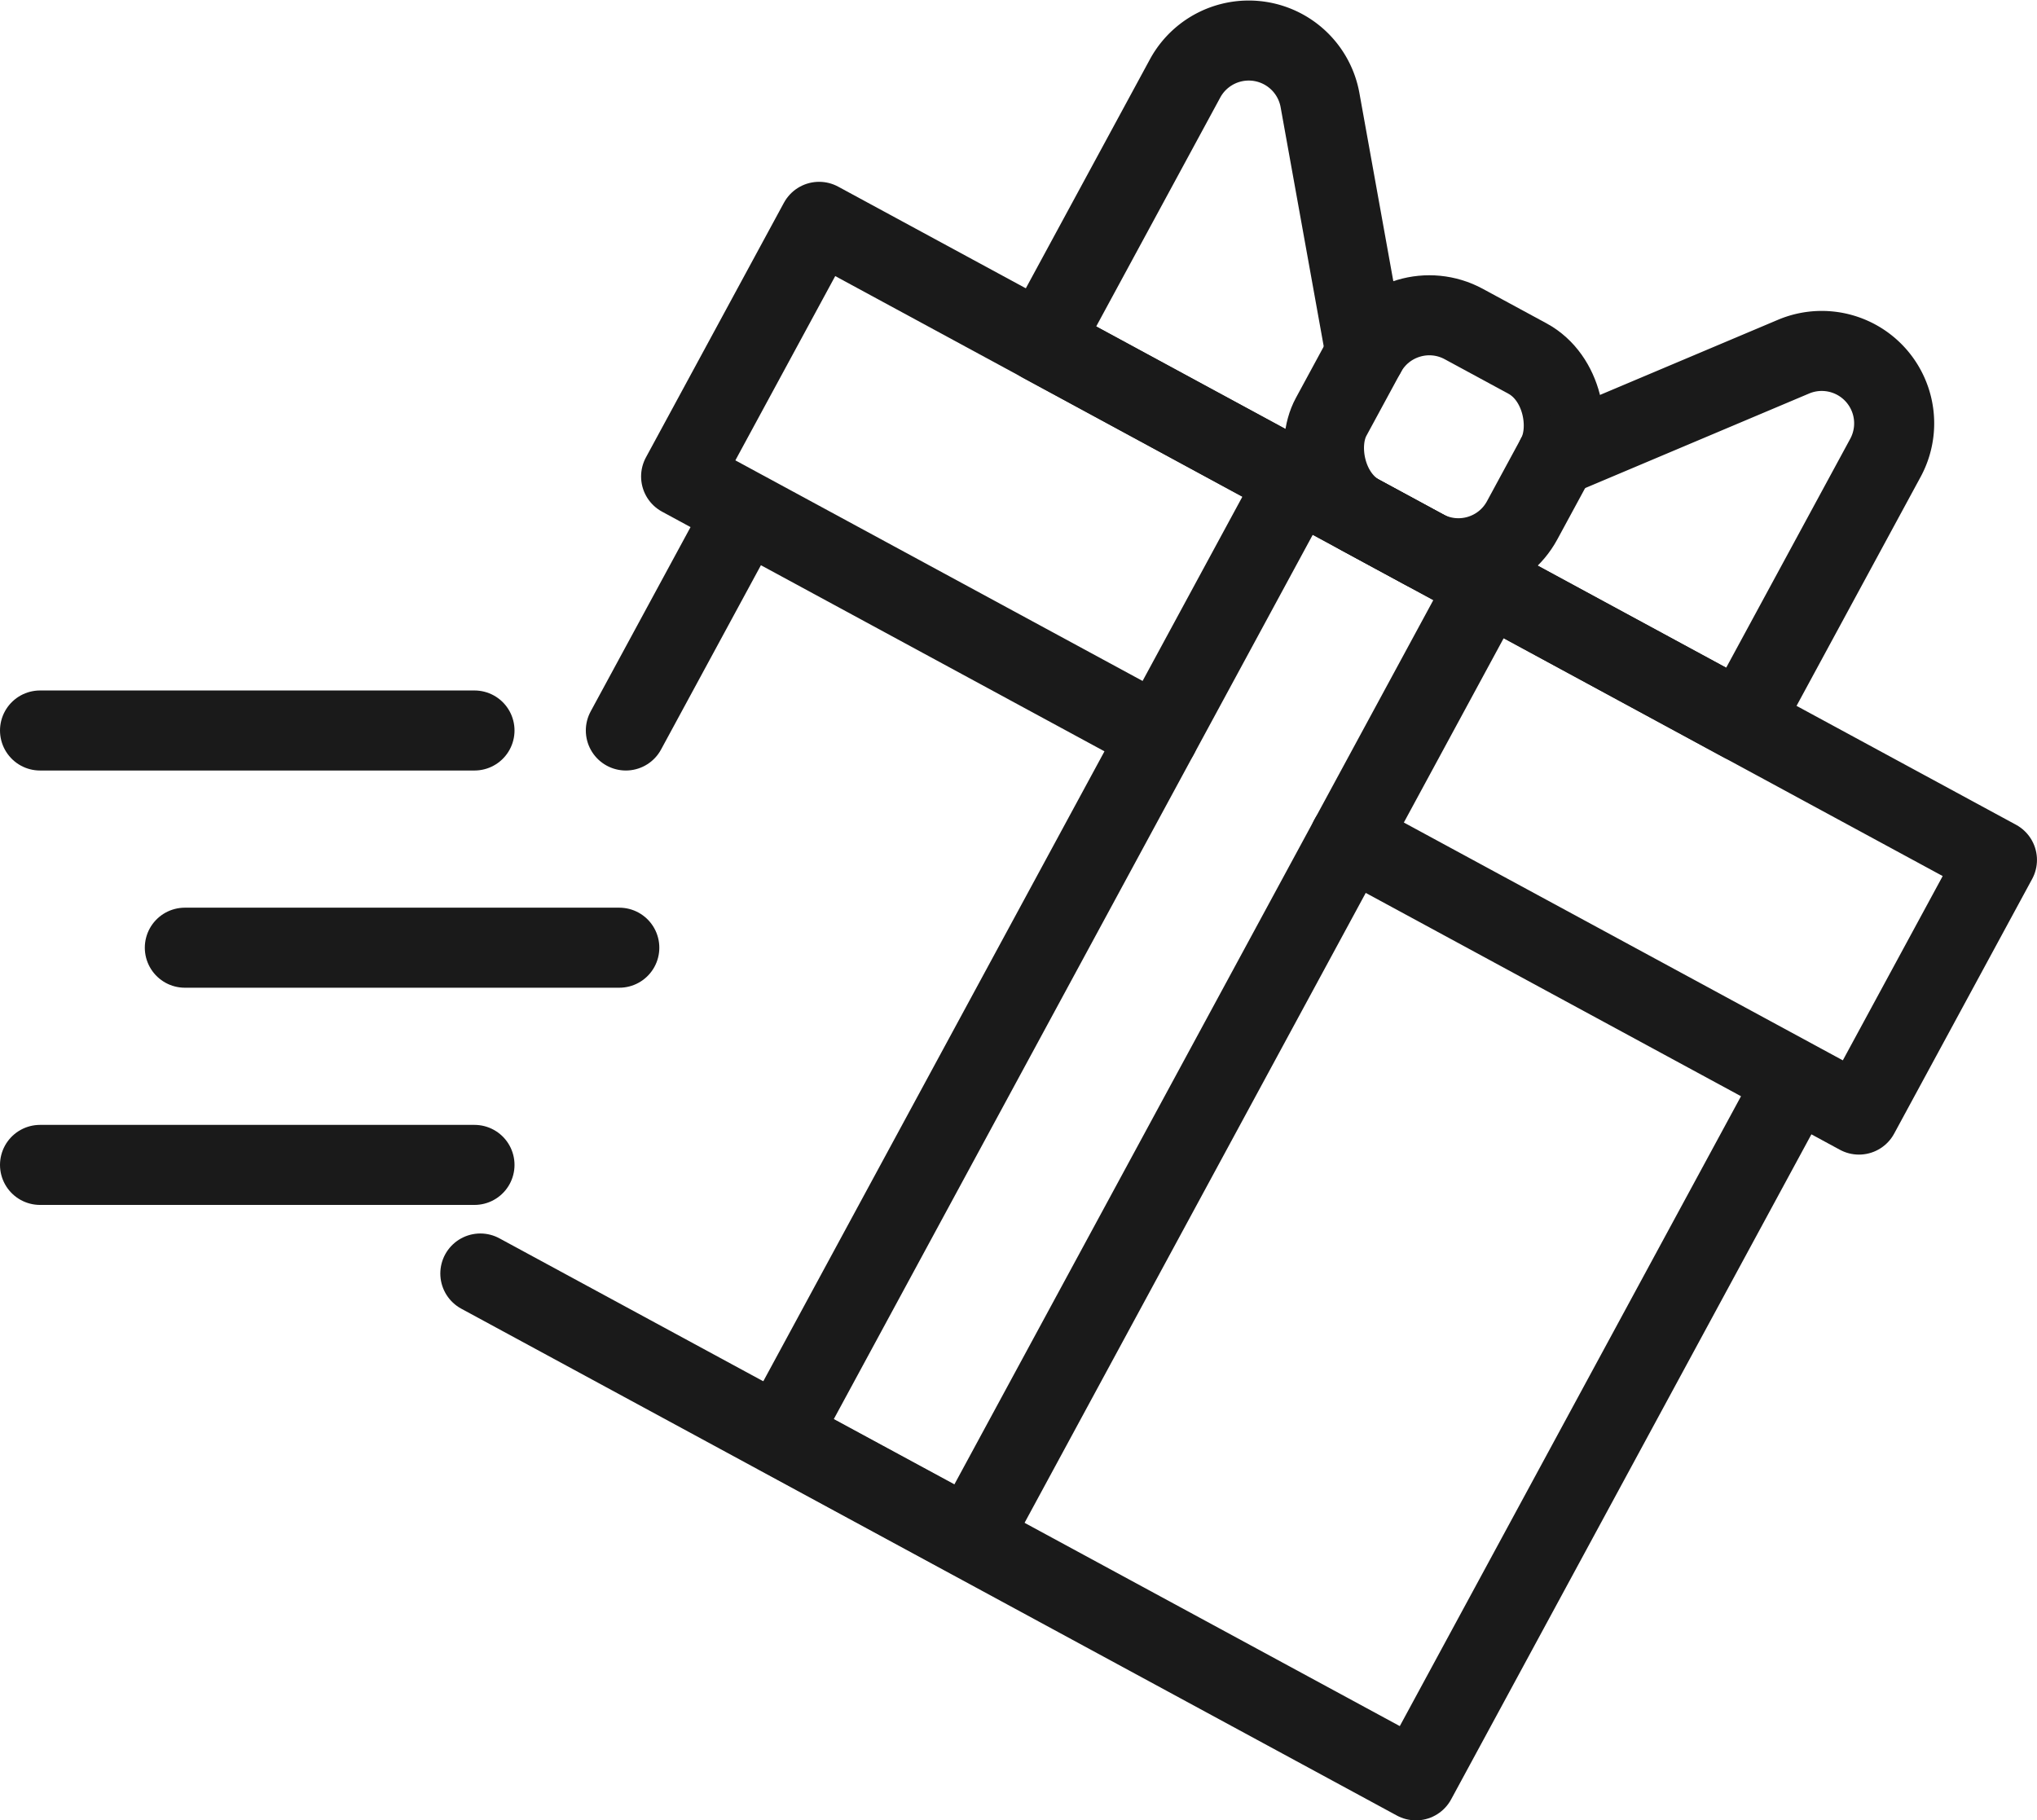
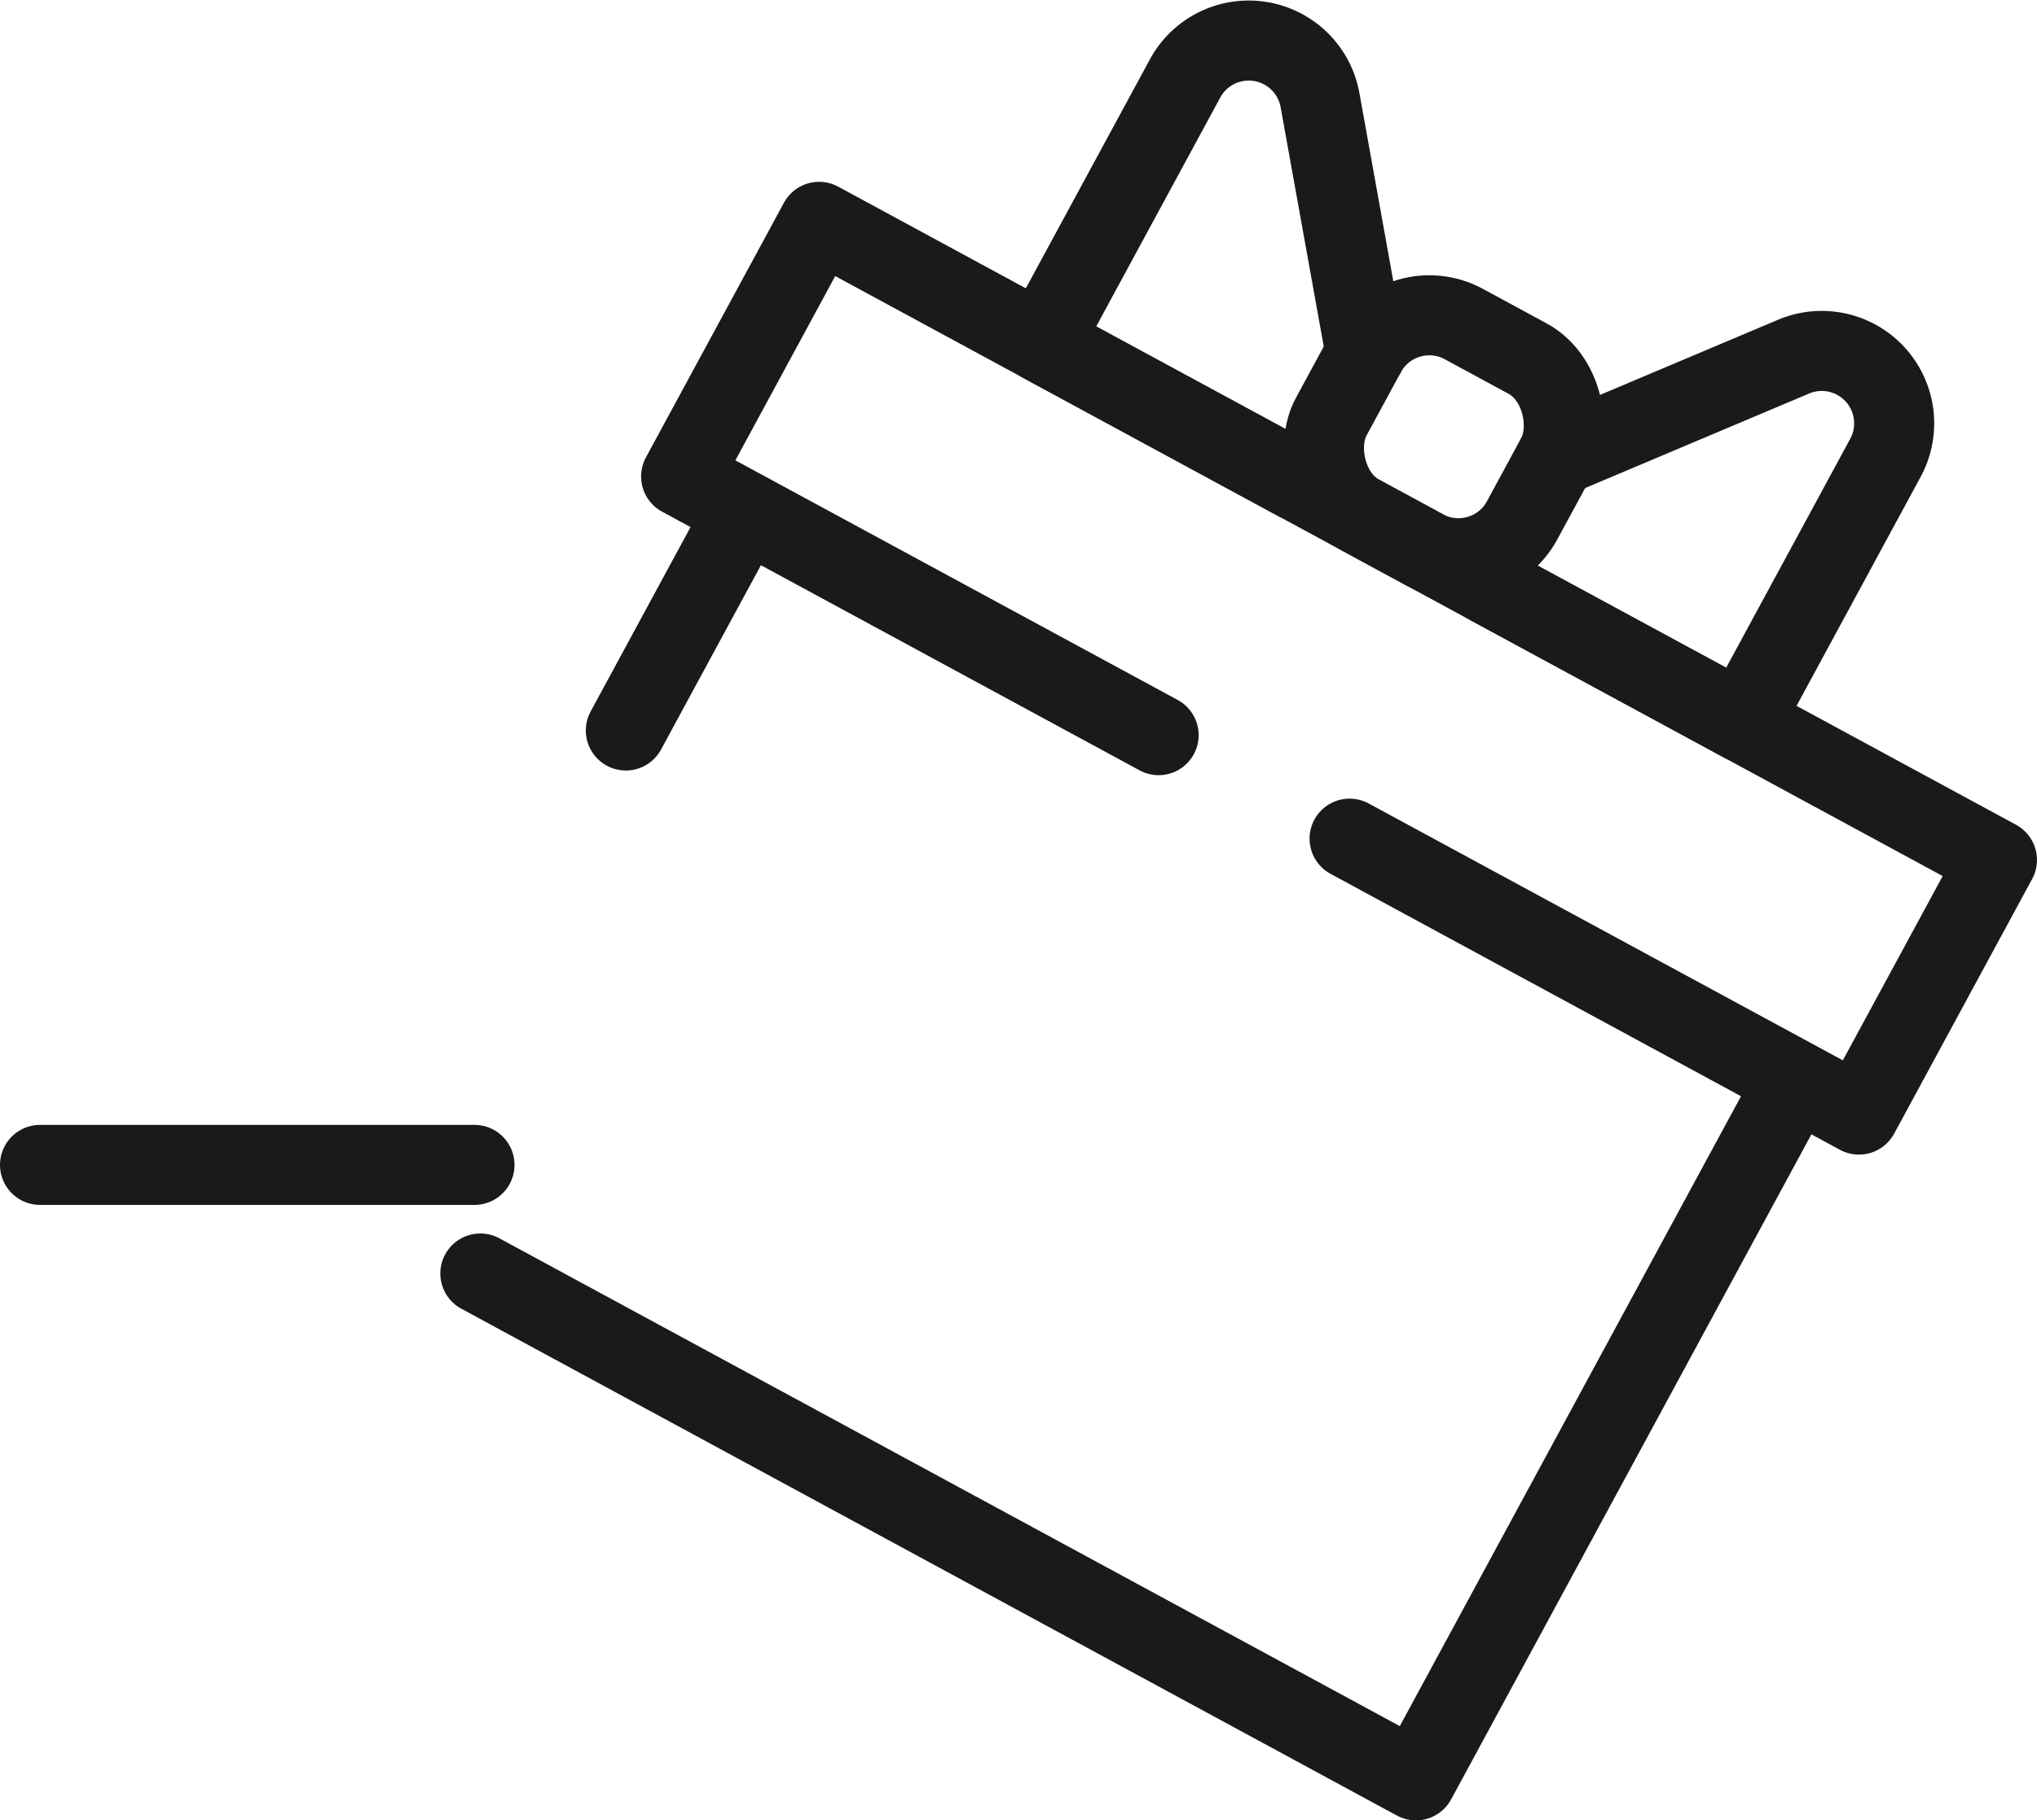
<svg xmlns="http://www.w3.org/2000/svg" width="58.531" height="52.313" viewBox="0 0 58.531 52.313">
  <g id="グループ_693" data-name="グループ 693" transform="translate(-2684.097 -3188.995)">
    <path id="パス_389" data-name="パス 389" d="M2702.08,3209.988l3.418-6.309,11.891,6.443-13.721-7.434,3.965-7.318,33.844,18.338-3.965,7.318-14.636-7.93,12.806,6.939-10.9,20.124-26.883-14.566" fill="none" stroke="#1a1a1a" stroke-linecap="round" stroke-linejoin="round" stroke-width="2.3" />
-     <rect id="長方形_59" data-name="長方形 59" width="6.242" height="31.211" transform="matrix(0.879, 0.476, -0.476, 0.879, 2721.354, 3202.805)" fill="none" stroke="#1a1a1a" stroke-linecap="round" stroke-linejoin="round" stroke-width="2.3" />
    <rect id="長方形_60" data-name="長方形 60" width="6.242" height="6.242" rx="2.081" transform="translate(2724.328 3197.316) rotate(28.449)" fill="none" stroke="#1a1a1a" stroke-linecap="round" stroke-linejoin="round" stroke-width="2.3" />
    <path id="パス_390" data-name="パス 390" d="M2728.825,3202.119l6.809-2.875a2.081,2.081,0,0,1,2.639,2.908l-4.113,7.591-7.318-3.965" fill="none" stroke="#1a1a1a" stroke-linecap="round" stroke-linejoin="round" stroke-width="2.3" />
    <path id="パス_391" data-name="パス 391" d="M2723.337,3199.146l-1.311-7.275a2.081,2.081,0,0,0-3.877-.622l-4.113,7.591,7.318,3.965" fill="none" stroke="#1a1a1a" stroke-linecap="round" stroke-linejoin="round" stroke-width="2.3" />
-     <line id="線_4" data-name="線 4" x2="12.484" transform="translate(2685.247 3209.988)" fill="none" stroke="#1a1a1a" stroke-linecap="round" stroke-linejoin="round" stroke-width="2.3" />
-     <line id="線_5" data-name="線 5" x2="12.484" transform="translate(2689.408 3216.23)" fill="none" stroke="#1a1a1a" stroke-linecap="round" stroke-linejoin="round" stroke-width="2.3" />
    <line id="線_6" data-name="線 6" x2="12.484" transform="translate(2685.247 3222.472)" fill="none" stroke="#1a1a1a" stroke-linecap="round" stroke-linejoin="round" stroke-width="2.3" />
  </g>
</svg>